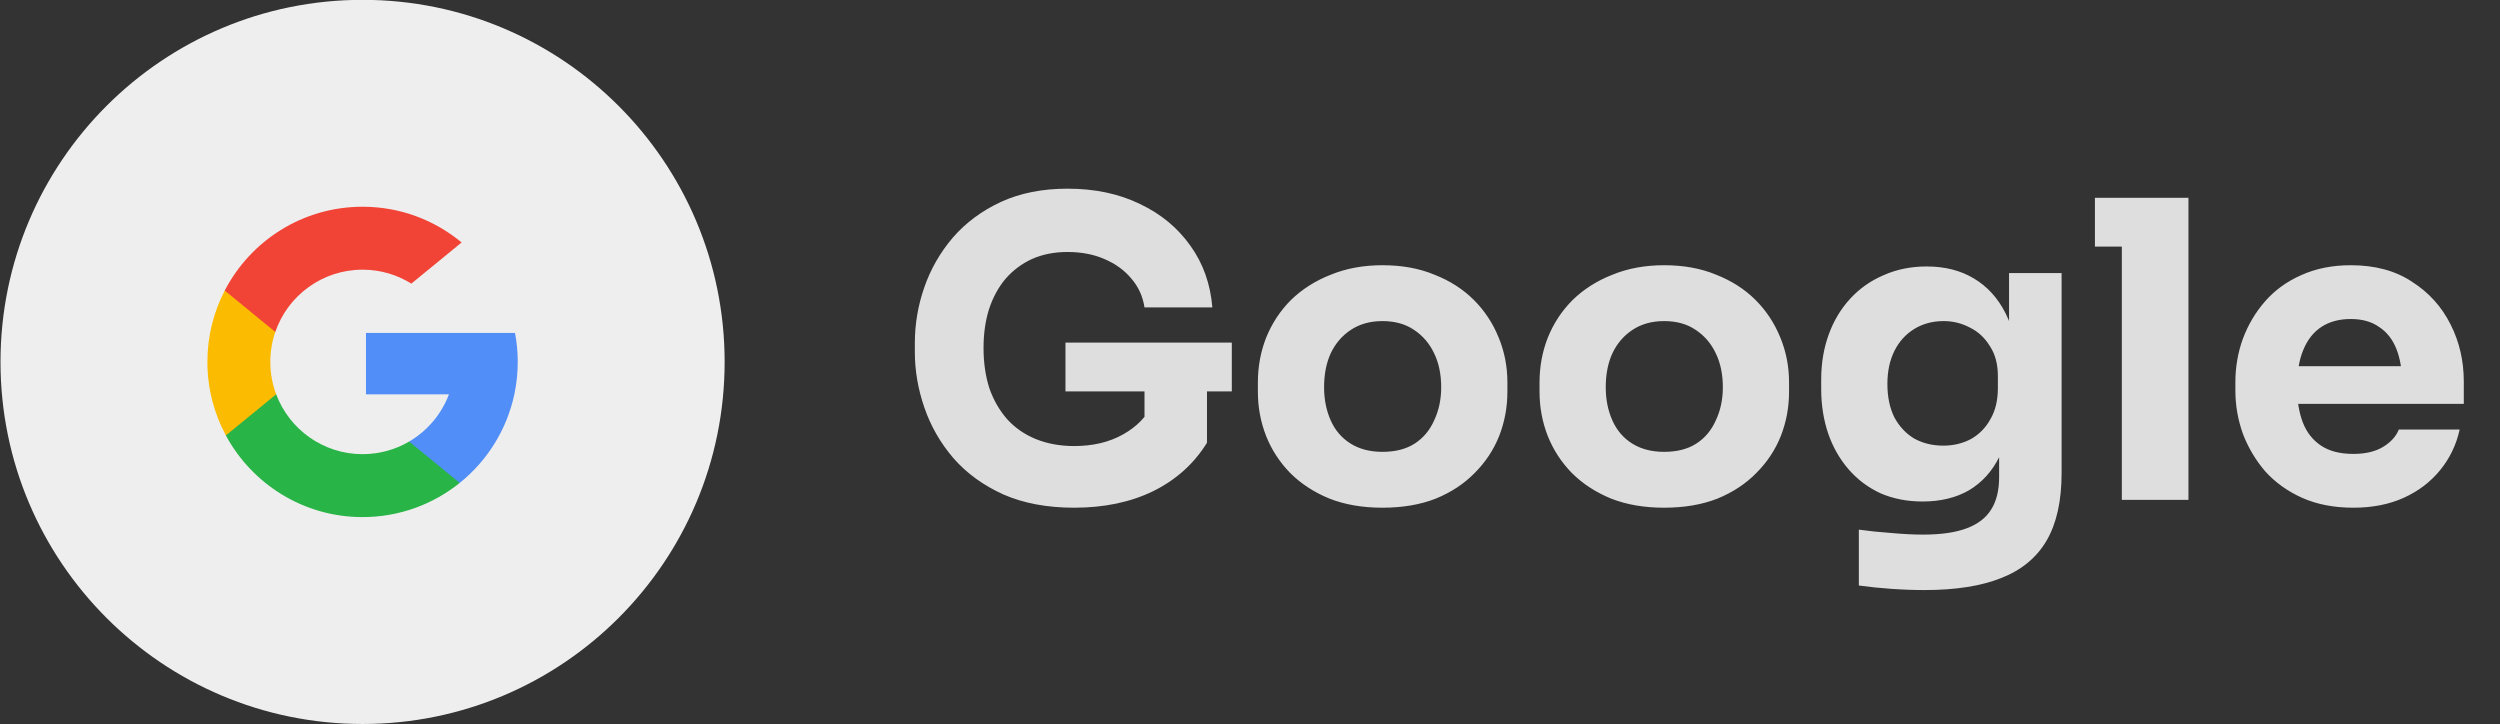
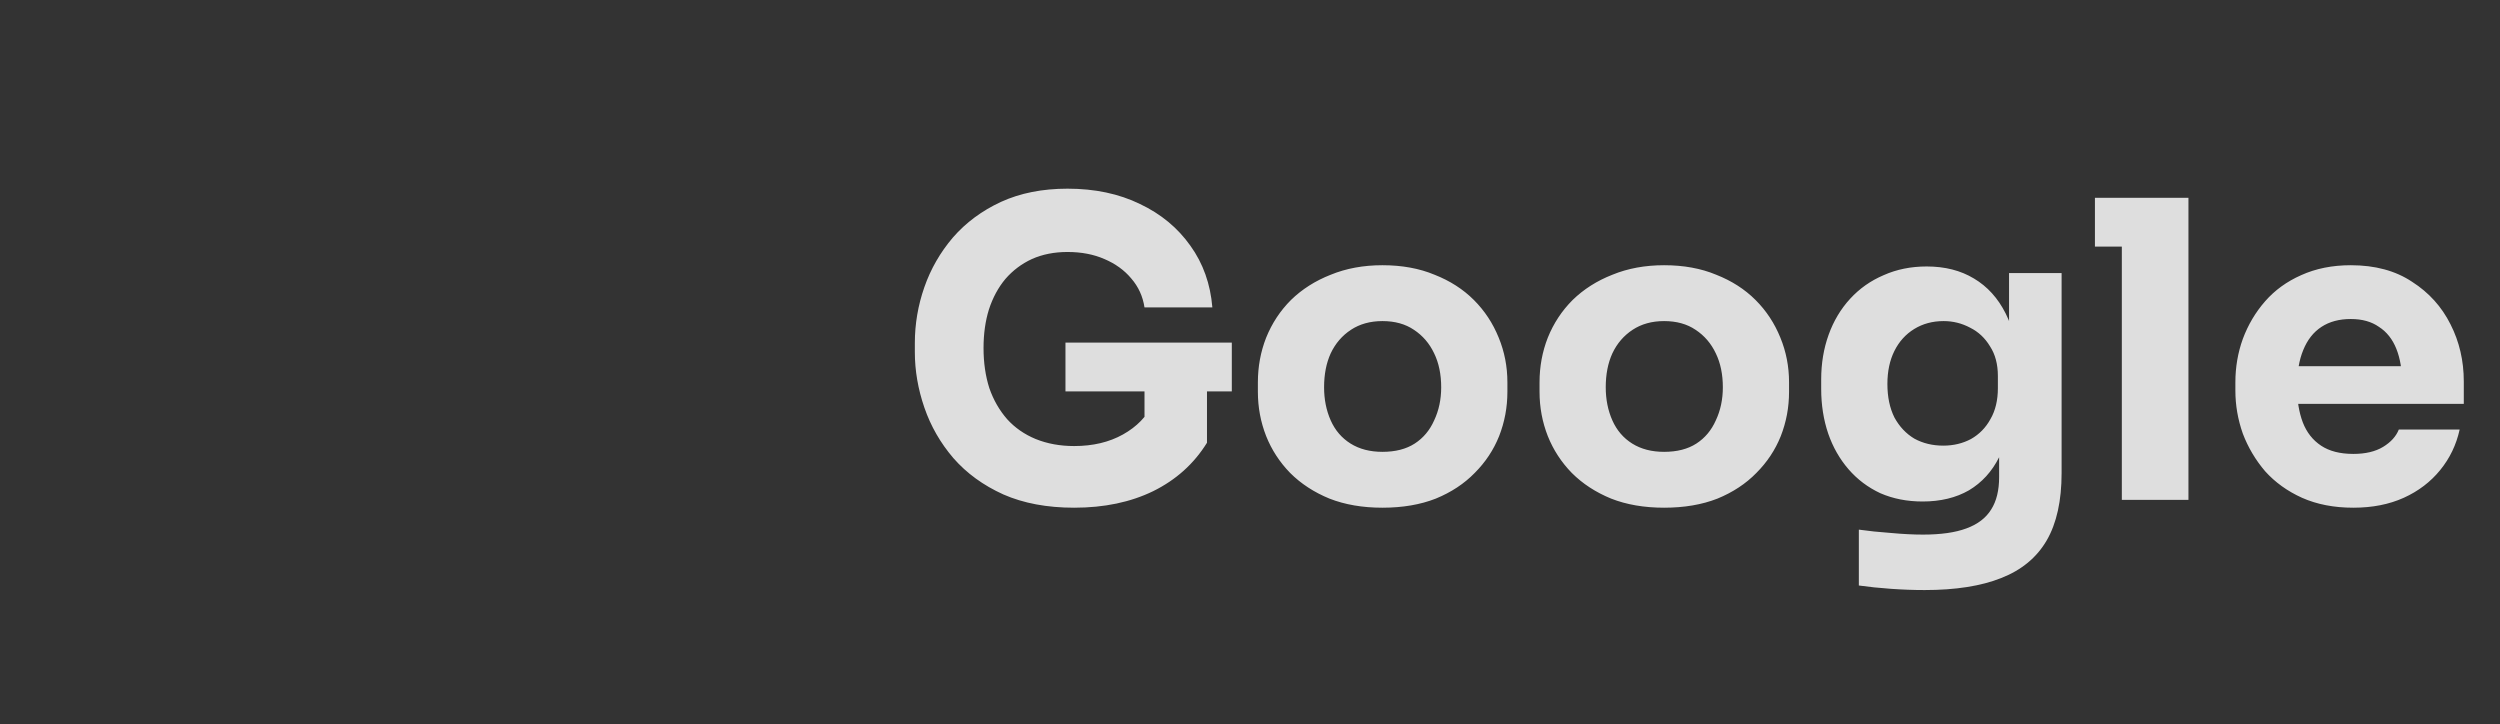
<svg xmlns="http://www.w3.org/2000/svg" width="145" height="42" viewBox="0 0 145 42" fill="none">
  <rect x="0" y="0" width="145" height="42" fill="#333333" stroke="none" />
  <g id="Frame 822">
    <g id="Ãcone Google">
-       <circle id="Ellipse 879" cx="21.029" cy="20.991" r="21" fill="#EEEEEE" />
      <g id="d772612b 1" clip-path="url(#clip0_207_1154)">
        <g id="Group">
-           <path id="Vector" d="M16.018 22.868L15.391 25.207L13.101 25.256C12.417 23.986 12.029 22.534 12.029 20.991C12.029 19.498 12.392 18.091 13.035 16.852H13.035L15.074 17.225L15.967 19.252C15.78 19.797 15.678 20.382 15.678 20.991C15.678 21.651 15.798 22.284 16.018 22.868Z" fill="#FBBB00" />
-           <path id="Vector_2" d="M29.871 19.31C29.975 19.854 30.029 20.416 30.029 20.991C30.029 21.635 29.961 22.264 29.832 22.87C29.394 24.933 28.249 26.735 26.663 28.009L26.663 28.009L24.095 27.878L23.731 25.609C24.783 24.992 25.606 24.026 26.039 22.87H21.226V19.31H29.871Z" fill="#518EF8" />
-           <path id="Vector_3" d="M26.663 28.009L26.663 28.009C25.121 29.249 23.161 29.991 21.029 29.991C17.601 29.991 14.621 28.075 13.101 25.256L16.018 22.869C16.778 24.897 18.735 26.341 21.029 26.341C22.015 26.341 22.938 26.075 23.731 25.609L26.663 28.009Z" fill="#28B446" />
-           <path id="Vector_4" d="M26.773 14.063L23.858 16.45C23.037 15.937 22.067 15.641 21.029 15.641C18.683 15.641 16.689 17.151 15.967 19.252L13.035 16.852H13.035C14.533 13.964 17.55 11.991 21.029 11.991C23.212 11.991 25.215 12.769 26.773 14.063Z" fill="#F14336" />
+           <path id="Vector_4" d="M26.773 14.063L23.858 16.45C23.037 15.937 22.067 15.641 21.029 15.641C18.683 15.641 16.689 17.151 15.967 19.252L13.035 16.852H13.035C14.533 13.964 17.55 11.991 21.029 11.991Z" fill="#F14336" />
        </g>
      </g>
    </g>
    <path id="Google" d="M62.301 29.447C60.733 29.447 59.365 29.191 58.197 28.679C57.029 28.151 56.061 27.447 55.293 26.567C54.541 25.687 53.981 24.711 53.613 23.639C53.245 22.567 53.061 21.495 53.061 20.423V19.895C53.061 18.791 53.245 17.711 53.613 16.655C53.981 15.599 54.533 14.639 55.269 13.775C56.021 12.911 56.949 12.223 58.053 11.711C59.173 11.199 60.461 10.943 61.917 10.943C63.501 10.943 64.901 11.239 66.117 11.831C67.333 12.407 68.309 13.215 69.045 14.255C69.781 15.279 70.205 16.471 70.317 17.831H66.381C66.285 17.191 66.029 16.631 65.613 16.151C65.213 15.671 64.693 15.295 64.053 15.023C63.429 14.751 62.717 14.615 61.917 14.615C61.149 14.615 60.461 14.751 59.853 15.023C59.261 15.295 58.749 15.679 58.317 16.175C57.901 16.671 57.581 17.263 57.357 17.951C57.149 18.623 57.045 19.367 57.045 20.183C57.045 21.031 57.157 21.807 57.381 22.511C57.621 23.199 57.965 23.799 58.413 24.311C58.861 24.807 59.413 25.191 60.069 25.463C60.741 25.735 61.485 25.871 62.301 25.871C63.389 25.871 64.333 25.647 65.133 25.199C65.933 24.751 66.509 24.159 66.861 23.423L66.381 26.111V21.935H70.005V25.679C69.253 26.895 68.213 27.831 66.885 28.487C65.573 29.127 64.045 29.447 62.301 29.447ZM61.797 22.703V19.871H71.445V22.703H61.797ZM80.181 29.447C79.029 29.447 78.005 29.271 77.109 28.919C76.213 28.551 75.453 28.055 74.829 27.431C74.221 26.807 73.757 26.095 73.437 25.295C73.117 24.479 72.957 23.623 72.957 22.727V22.175C72.957 21.263 73.117 20.399 73.437 19.583C73.773 18.751 74.253 18.023 74.877 17.399C75.517 16.775 76.285 16.287 77.181 15.935C78.077 15.567 79.077 15.383 80.181 15.383C81.317 15.383 82.325 15.567 83.205 15.935C84.101 16.287 84.861 16.775 85.485 17.399C86.109 18.023 86.589 18.751 86.925 19.583C87.261 20.399 87.429 21.263 87.429 22.175V22.727C87.429 23.623 87.269 24.479 86.949 25.295C86.629 26.095 86.157 26.807 85.533 27.431C84.925 28.055 84.173 28.551 83.277 28.919C82.381 29.271 81.349 29.447 80.181 29.447ZM80.181 26.207C80.933 26.207 81.557 26.047 82.053 25.727C82.549 25.407 82.925 24.959 83.181 24.383C83.453 23.807 83.589 23.167 83.589 22.463C83.589 21.711 83.453 21.055 83.181 20.495C82.909 19.919 82.517 19.463 82.005 19.127C81.509 18.791 80.901 18.623 80.181 18.623C79.477 18.623 78.869 18.791 78.357 19.127C77.845 19.463 77.453 19.919 77.181 20.495C76.925 21.055 76.797 21.711 76.797 22.463C76.797 23.167 76.925 23.807 77.181 24.383C77.437 24.959 77.821 25.407 78.333 25.727C78.845 26.047 79.461 26.207 80.181 26.207ZM96.517 29.447C95.365 29.447 94.341 29.271 93.445 28.919C92.549 28.551 91.789 28.055 91.165 27.431C90.557 26.807 90.093 26.095 89.773 25.295C89.453 24.479 89.293 23.623 89.293 22.727V22.175C89.293 21.263 89.453 20.399 89.773 19.583C90.109 18.751 90.589 18.023 91.213 17.399C91.853 16.775 92.621 16.287 93.517 15.935C94.413 15.567 95.413 15.383 96.517 15.383C97.653 15.383 98.661 15.567 99.541 15.935C100.437 16.287 101.197 16.775 101.821 17.399C102.445 18.023 102.925 18.751 103.261 19.583C103.597 20.399 103.765 21.263 103.765 22.175V22.727C103.765 23.623 103.605 24.479 103.285 25.295C102.965 26.095 102.493 26.807 101.869 27.431C101.261 28.055 100.509 28.551 99.613 28.919C98.717 29.271 97.685 29.447 96.517 29.447ZM96.517 26.207C97.269 26.207 97.893 26.047 98.389 25.727C98.885 25.407 99.261 24.959 99.517 24.383C99.789 23.807 99.925 23.167 99.925 22.463C99.925 21.711 99.789 21.055 99.517 20.495C99.245 19.919 98.853 19.463 98.341 19.127C97.845 18.791 97.237 18.623 96.517 18.623C95.813 18.623 95.205 18.791 94.693 19.127C94.181 19.463 93.789 19.919 93.517 20.495C93.261 21.055 93.133 21.711 93.133 22.463C93.133 23.167 93.261 23.807 93.517 24.383C93.773 24.959 94.157 25.407 94.669 25.727C95.181 26.047 95.797 26.207 96.517 26.207ZM111.629 34.223C110.989 34.223 110.333 34.199 109.661 34.151C108.989 34.103 108.373 34.039 107.813 33.959V30.719C108.373 30.799 108.989 30.863 109.661 30.911C110.349 30.975 110.973 31.007 111.533 31.007C112.573 31.007 113.413 30.887 114.053 30.647C114.709 30.407 115.189 30.039 115.493 29.543C115.797 29.063 115.949 28.439 115.949 27.671V25.055L116.645 23.519C116.613 24.687 116.381 25.687 115.949 26.519C115.533 27.351 114.949 27.991 114.197 28.439C113.445 28.871 112.549 29.087 111.509 29.087C110.613 29.087 109.797 28.927 109.061 28.607C108.341 28.271 107.725 27.807 107.213 27.215C106.701 26.623 106.309 25.935 106.037 25.151C105.765 24.351 105.629 23.487 105.629 22.559V22.007C105.629 21.079 105.773 20.215 106.061 19.415C106.349 18.615 106.765 17.919 107.309 17.327C107.853 16.735 108.501 16.279 109.253 15.959C110.005 15.623 110.837 15.455 111.749 15.455C112.805 15.455 113.717 15.687 114.485 16.151C115.269 16.615 115.885 17.295 116.333 18.191C116.781 19.087 117.021 20.167 117.053 21.431L116.525 21.575V15.839H119.573V27.431C119.573 29.047 119.285 30.351 118.709 31.343C118.133 32.335 117.253 33.063 116.069 33.527C114.901 33.991 113.421 34.223 111.629 34.223ZM112.709 25.847C113.301 25.847 113.837 25.719 114.317 25.463C114.797 25.191 115.173 24.807 115.445 24.311C115.733 23.815 115.877 23.215 115.877 22.511V21.815C115.877 21.127 115.725 20.551 115.421 20.087C115.133 19.607 114.749 19.247 114.269 19.007C113.789 18.751 113.277 18.623 112.733 18.623C112.093 18.623 111.525 18.775 111.029 19.079C110.533 19.383 110.149 19.807 109.877 20.351C109.605 20.895 109.469 21.535 109.469 22.271C109.469 23.023 109.605 23.671 109.877 24.215C110.165 24.743 110.549 25.151 111.029 25.439C111.525 25.711 112.085 25.847 112.709 25.847ZM123.066 28.991V11.471H126.93V28.991H123.066ZM121.506 14.303V11.471H126.93V14.303H121.506ZM136.492 29.447C135.372 29.447 134.38 29.255 133.516 28.871C132.668 28.487 131.956 27.975 131.38 27.335C130.82 26.679 130.388 25.951 130.084 25.151C129.796 24.335 129.652 23.503 129.652 22.655V22.175C129.652 21.295 129.796 20.455 130.084 19.655C130.388 18.839 130.82 18.111 131.38 17.471C131.94 16.831 132.636 16.327 133.468 15.959C134.316 15.575 135.276 15.383 136.348 15.383C137.756 15.383 138.94 15.703 139.9 16.343C140.876 16.967 141.62 17.791 142.132 18.815C142.644 19.823 142.9 20.927 142.9 22.127V23.423H131.26V21.239H140.572L139.324 22.247C139.324 21.463 139.212 20.791 138.988 20.231C138.764 19.671 138.428 19.247 137.98 18.959C137.548 18.655 137.004 18.503 136.348 18.503C135.676 18.503 135.108 18.655 134.644 18.959C134.18 19.263 133.828 19.711 133.588 20.303C133.348 20.879 133.228 21.591 133.228 22.439C133.228 23.223 133.34 23.911 133.564 24.503C133.788 25.079 134.14 25.527 134.62 25.847C135.1 26.167 135.724 26.327 136.492 26.327C137.196 26.327 137.772 26.191 138.22 25.919C138.668 25.647 138.972 25.311 139.132 24.911H142.66C142.468 25.791 142.092 26.575 141.532 27.263C140.972 27.951 140.268 28.487 139.42 28.871C138.572 29.255 137.596 29.447 136.492 29.447Z" fill="#DEDEDE" />
  </g>
  <defs>
    <clipPath id="clip0_207_1154">
-       <rect width="18" height="18" fill="white" transform="translate(12.029 11.991)" />
-     </clipPath>
+       </clipPath>
  </defs>
</svg>